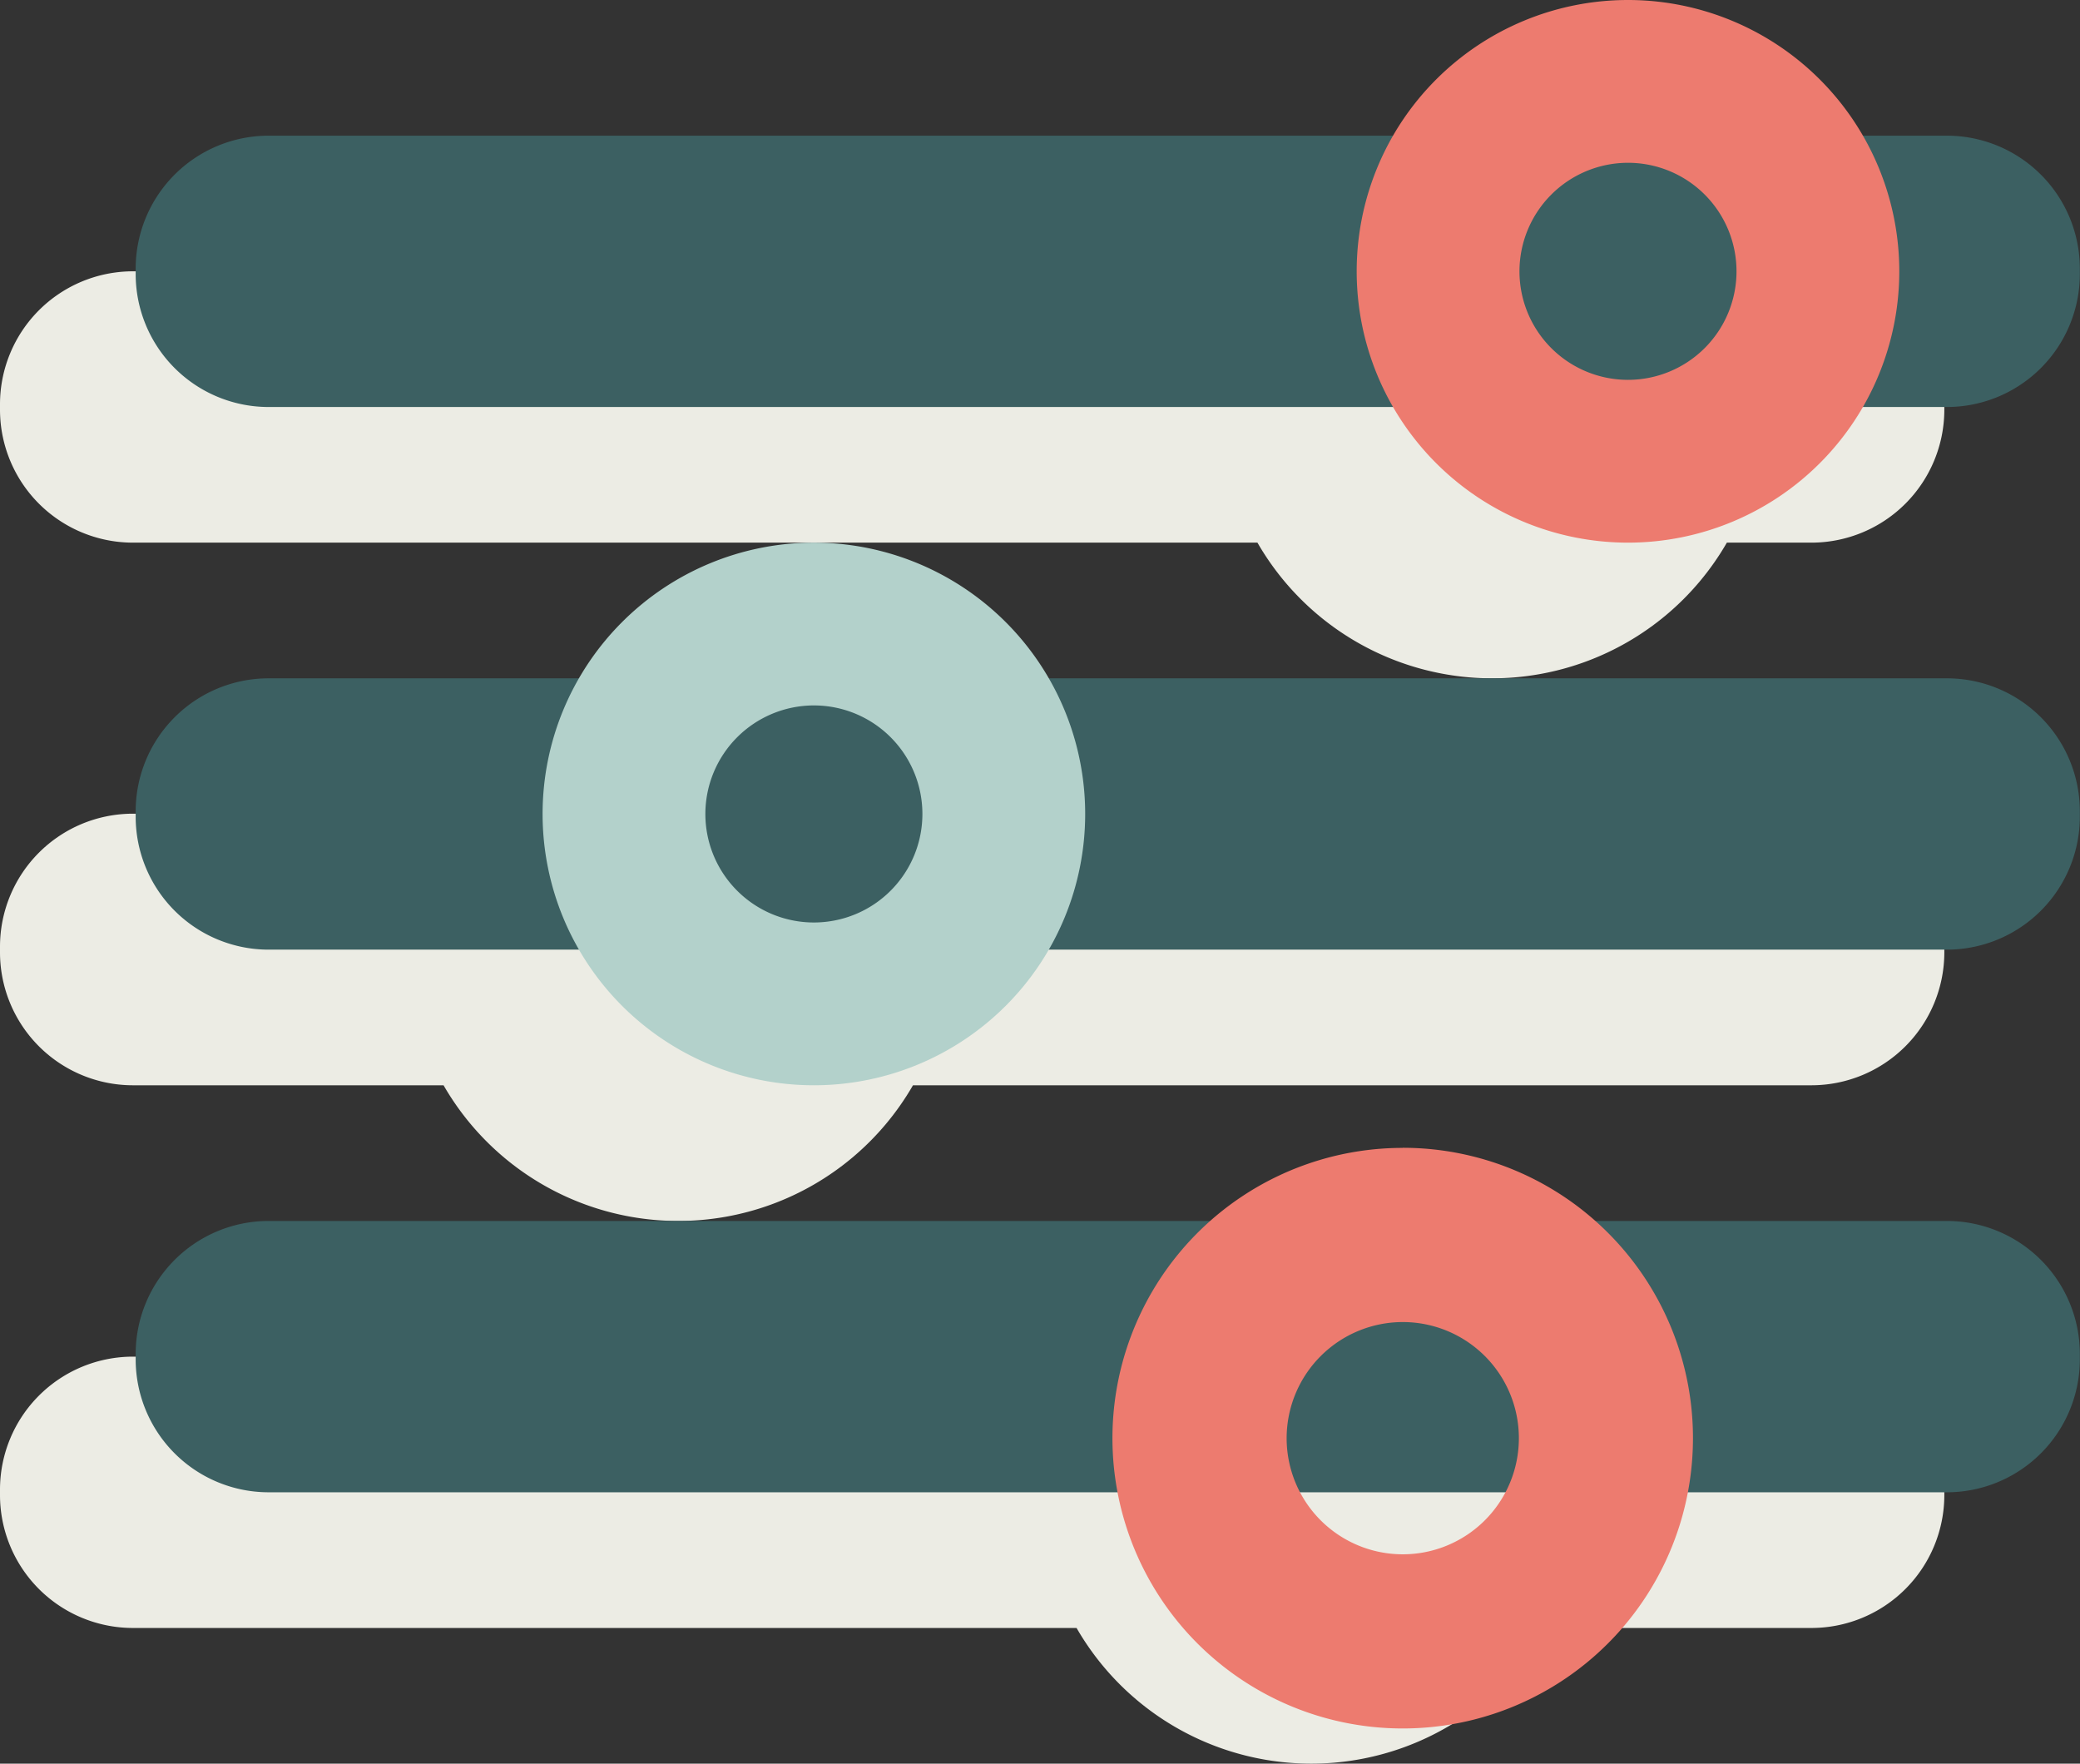
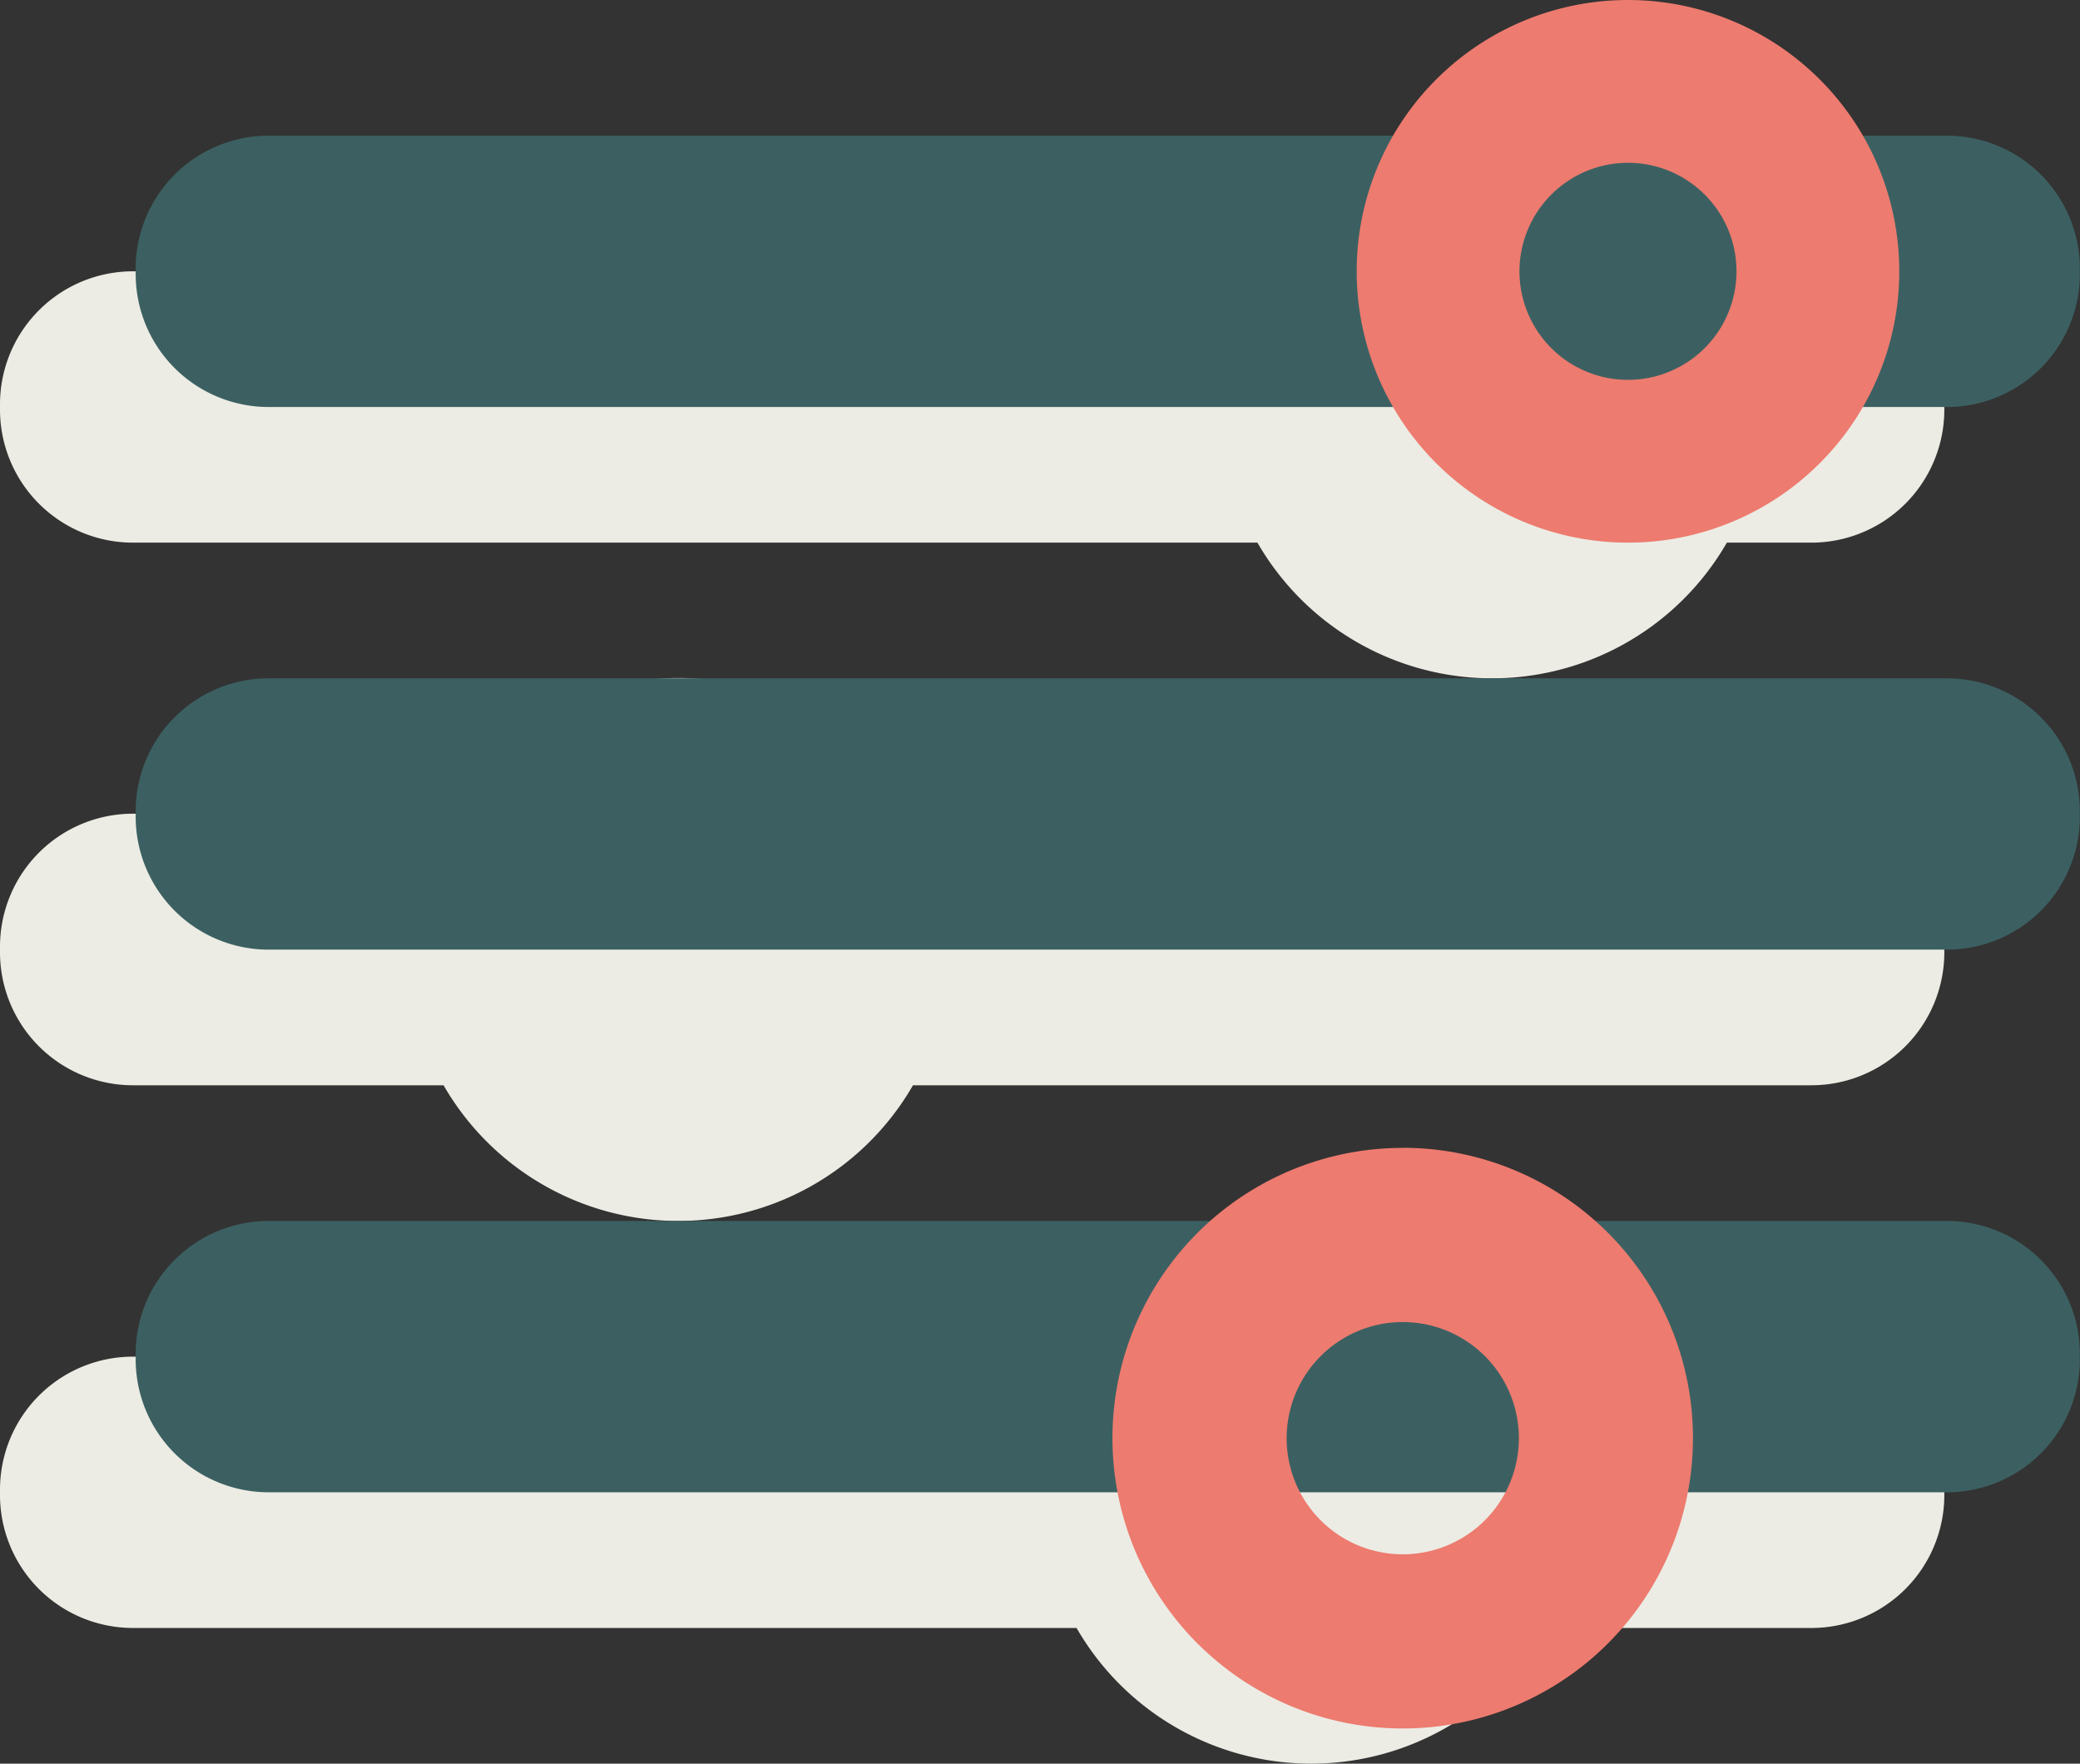
<svg xmlns="http://www.w3.org/2000/svg" id="Groupe_1411" data-name="Groupe 1411" width="38.603" height="32.729" viewBox="0 0 38.603 32.729">
  <rect x="0" y="0" width="38.603" height="32.729" fill="#333333" stroke="none" />
  <defs>
    <clipPath id="clip-path">
      <rect id="Rectangle_637" data-name="Rectangle 637" width="38.603" height="32.728" fill="none" />
    </clipPath>
    <clipPath id="clip-path-2">
      <rect id="Rectangle_636" data-name="Rectangle 636" width="38.603" height="32.728" transform="translate(0 0)" fill="none" />
    </clipPath>
    <clipPath id="clip-path-3">
      <rect id="Rectangle_635" data-name="Rectangle 635" width="36.085" height="30.211" transform="translate(0 2.518)" fill="#ecece4" />
    </clipPath>
  </defs>
  <g id="Groupe_1410" data-name="Groupe 1410" clip-path="url(#clip-path)">
    <g id="Groupe_1409" data-name="Groupe 1409">
      <g id="Groupe_1408" data-name="Groupe 1408" clip-path="url(#clip-path-2)">
        <g id="Groupe_1407" data-name="Groupe 1407" style="mix-blend-mode: multiply;isolation: isolate">
          <g id="Groupe_1406" data-name="Groupe 1406">
            <g id="Groupe_1405" data-name="Groupe 1405" clip-path="url(#clip-path-3)">
              <path id="Tracé_2870" data-name="Tracé 2870" d="M33.624,5.035H32.049a5.027,5.027,0,0,0-8.712,0H2.461A2.468,2.468,0,0,0,0,7.5v.113A2.468,2.468,0,0,0,2.461,10.07H23.337a5.027,5.027,0,0,0,8.712,0h1.575a2.468,2.468,0,0,0,2.461-2.461V7.5a2.468,2.468,0,0,0-2.461-2.461" fill="#ecece4" />
              <path id="Tracé_2871" data-name="Tracé 2871" d="M33.624,15.1H16.944a5.027,5.027,0,0,0-8.712,0H2.461A2.468,2.468,0,0,0,0,17.566v.113A2.468,2.468,0,0,0,2.461,20.14H8.232a5.027,5.027,0,0,0,8.712,0h16.68a2.468,2.468,0,0,0,2.461-2.461v-.113A2.468,2.468,0,0,0,33.624,15.1" fill="#ecece4" />
              <path id="Tracé_2872" data-name="Tracé 2872" d="M33.624,25.176H28.692a5.027,5.027,0,0,0-8.712,0H2.461A2.468,2.468,0,0,0,0,27.637v.113a2.468,2.468,0,0,0,2.461,2.461H19.98a5.027,5.027,0,0,0,8.712,0h4.932a2.468,2.468,0,0,0,2.461-2.461v-.113a2.468,2.468,0,0,0-2.461-2.461" fill="#ecece4" />
            </g>
          </g>
        </g>
        <path id="Tracé_2873" data-name="Tracé 2873" d="M36.142,7.553H4.979A2.468,2.468,0,0,1,2.518,5.092V4.979A2.468,2.468,0,0,1,4.979,2.518H36.142A2.468,2.468,0,0,1,38.6,4.979v.113a2.468,2.468,0,0,1-2.461,2.461" fill="#3c6062" />
        <path id="Tracé_2874" data-name="Tracé 2874" d="M30.211,3.021A2.014,2.014,0,1,1,28.2,5.035a2.016,2.016,0,0,1,2.014-2.014m0-3.021a5.035,5.035,0,1,0,5.035,5.035A5.035,5.035,0,0,0,30.211,0" fill="#ed7b6f" />
        <path id="Tracé_2875" data-name="Tracé 2875" d="M36.142,17.623H4.979a2.468,2.468,0,0,1-2.461-2.461v-.113a2.468,2.468,0,0,1,2.461-2.461H36.142A2.468,2.468,0,0,1,38.6,15.049v.113a2.468,2.468,0,0,1-2.461,2.461" fill="#3c6062" />
-         <path id="Tracé_2876" data-name="Tracé 2876" d="M15.1,13.091A2.014,2.014,0,1,1,13.091,15.1,2.016,2.016,0,0,1,15.1,13.091m0-3.021A5.035,5.035,0,1,0,20.14,15.1,5.035,5.035,0,0,0,15.1,10.07" fill="#b3d1cb" />
        <path id="Tracé_2877" data-name="Tracé 2877" d="M36.142,27.693H4.979a2.468,2.468,0,0,1-2.461-2.461v-.113a2.468,2.468,0,0,1,2.461-2.461H36.142A2.468,2.468,0,0,1,38.6,25.119v.113a2.468,2.468,0,0,1-2.461,2.461" fill="#3c6062" />
        <path id="Tracé_2878" data-name="Tracé 2878" d="M26.034,24.534a2.155,2.155,0,1,1-2.155,2.154,2.157,2.157,0,0,1,2.155-2.154m0-3.232a5.387,5.387,0,1,0,5.386,5.386A5.386,5.386,0,0,0,26.034,21.3" fill="#ed7b6f" />
      </g>
    </g>
  </g>
</svg>